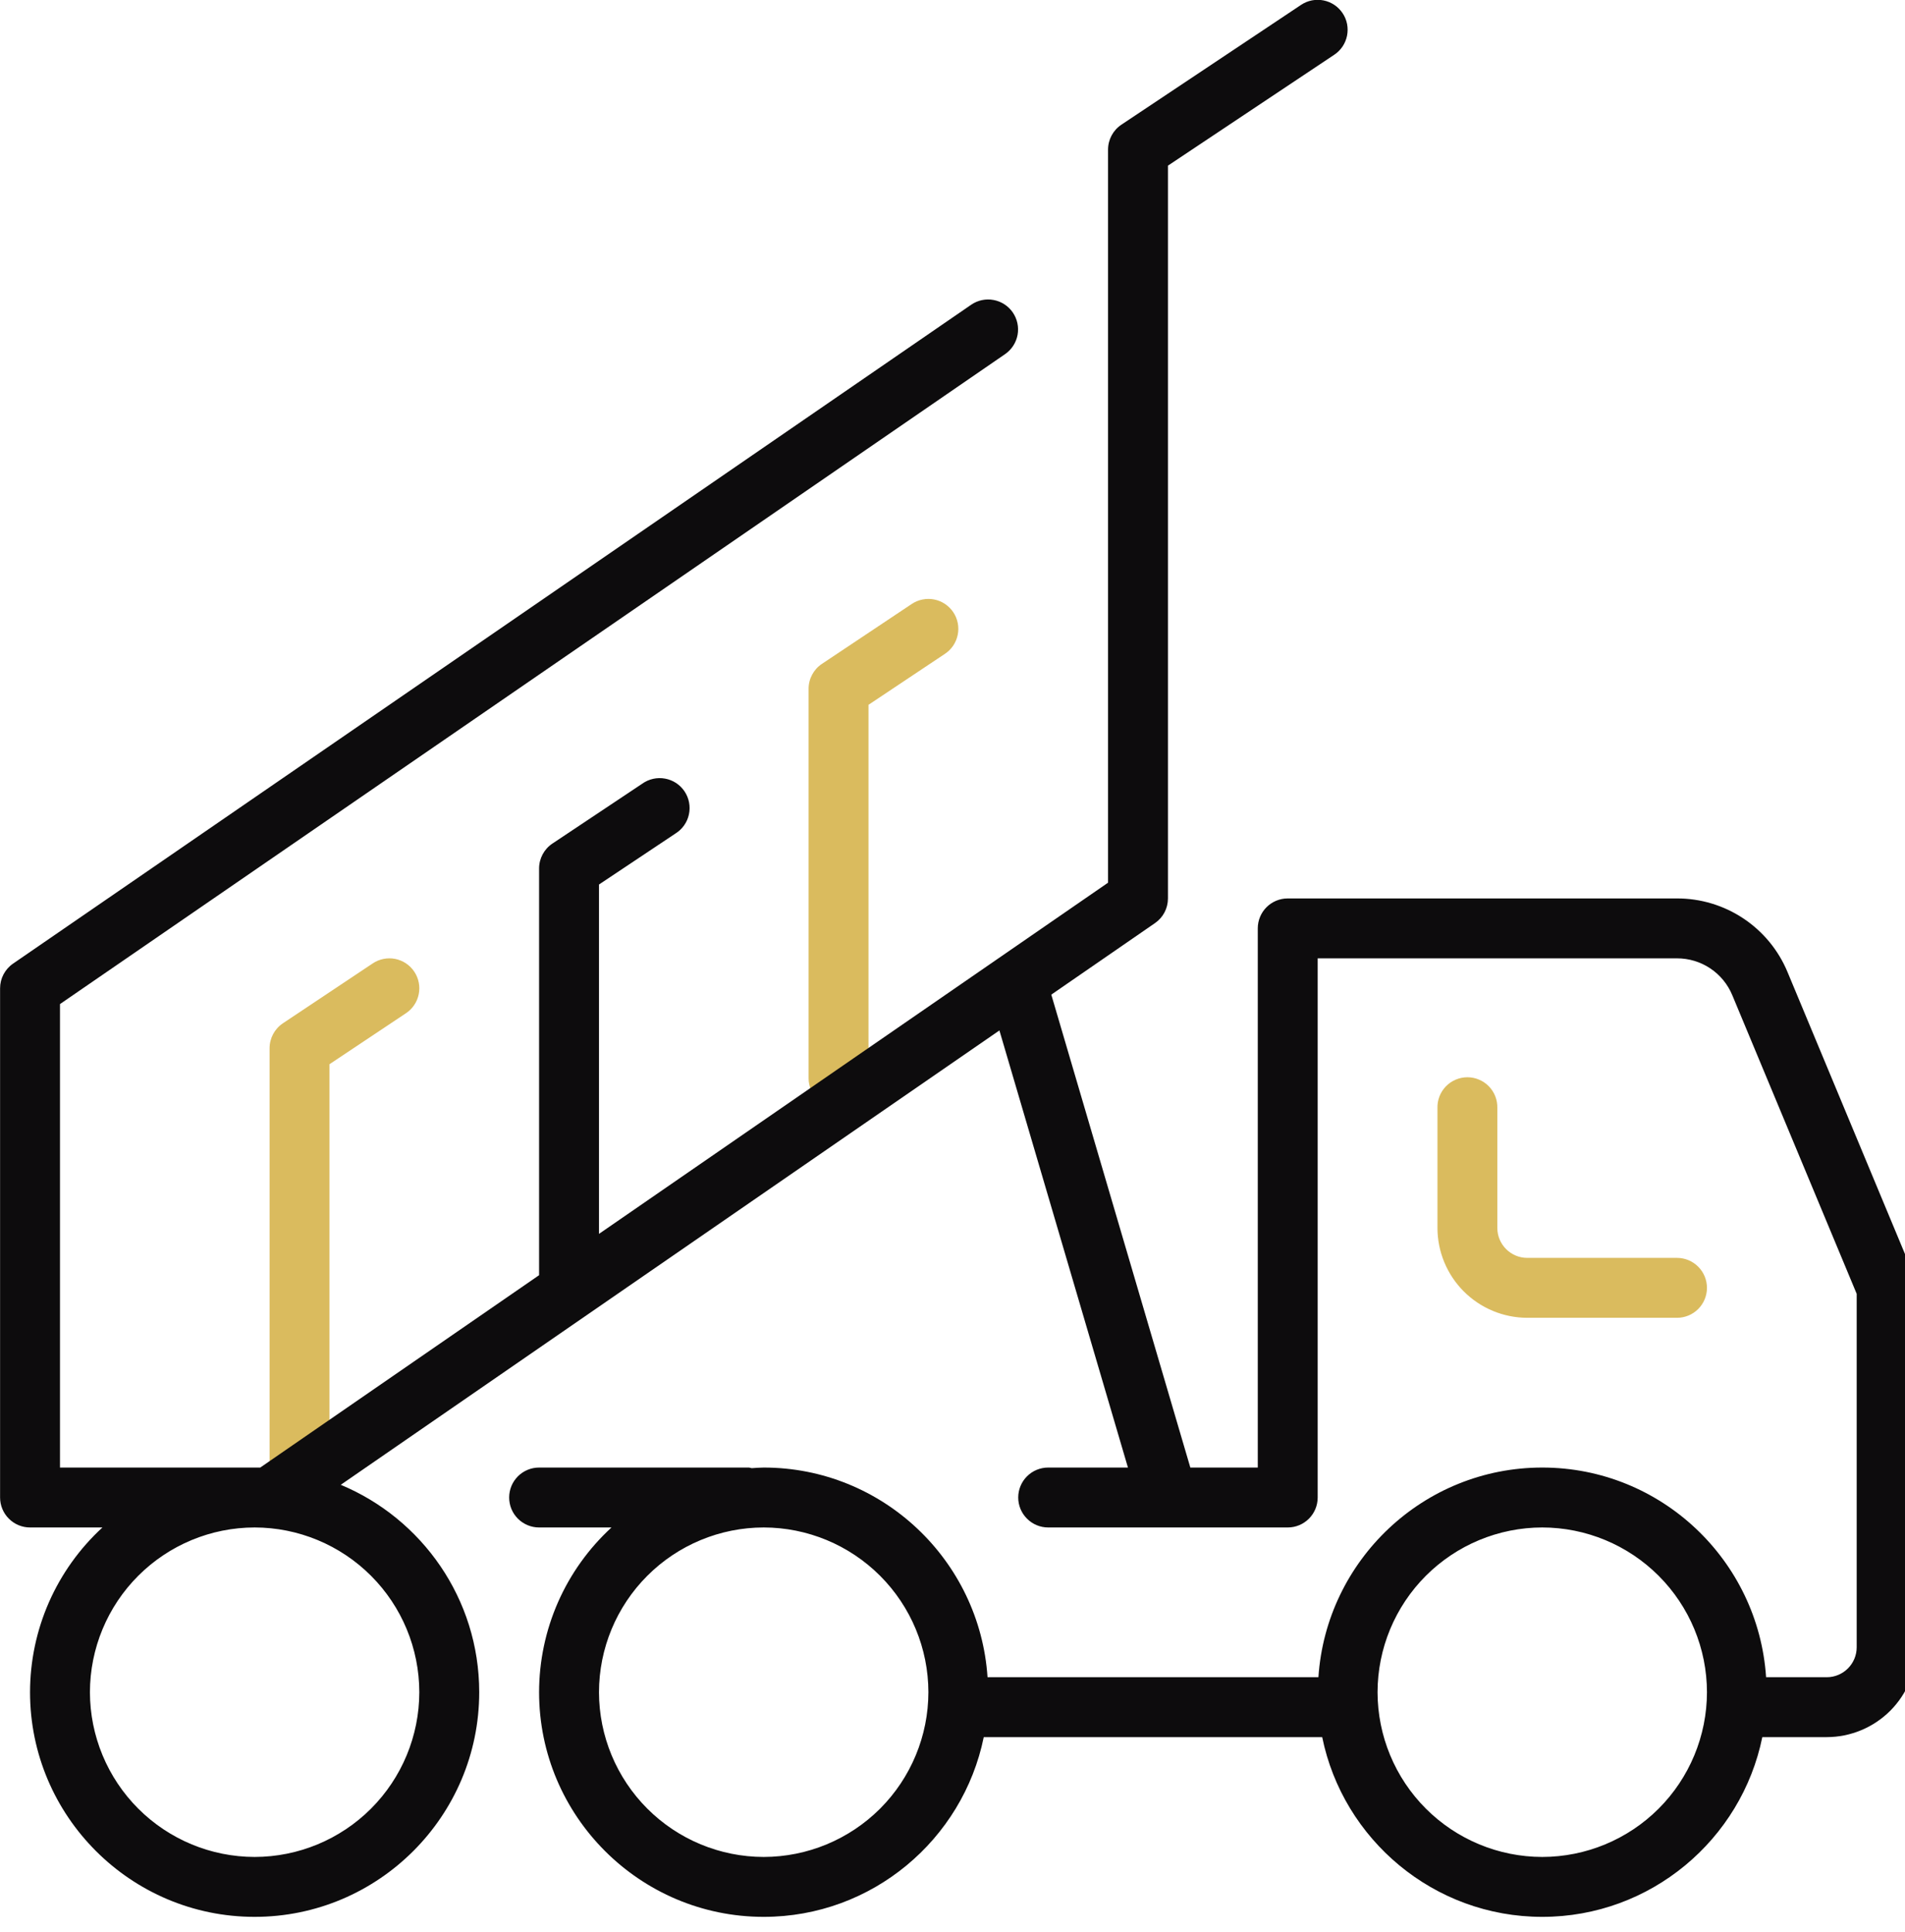
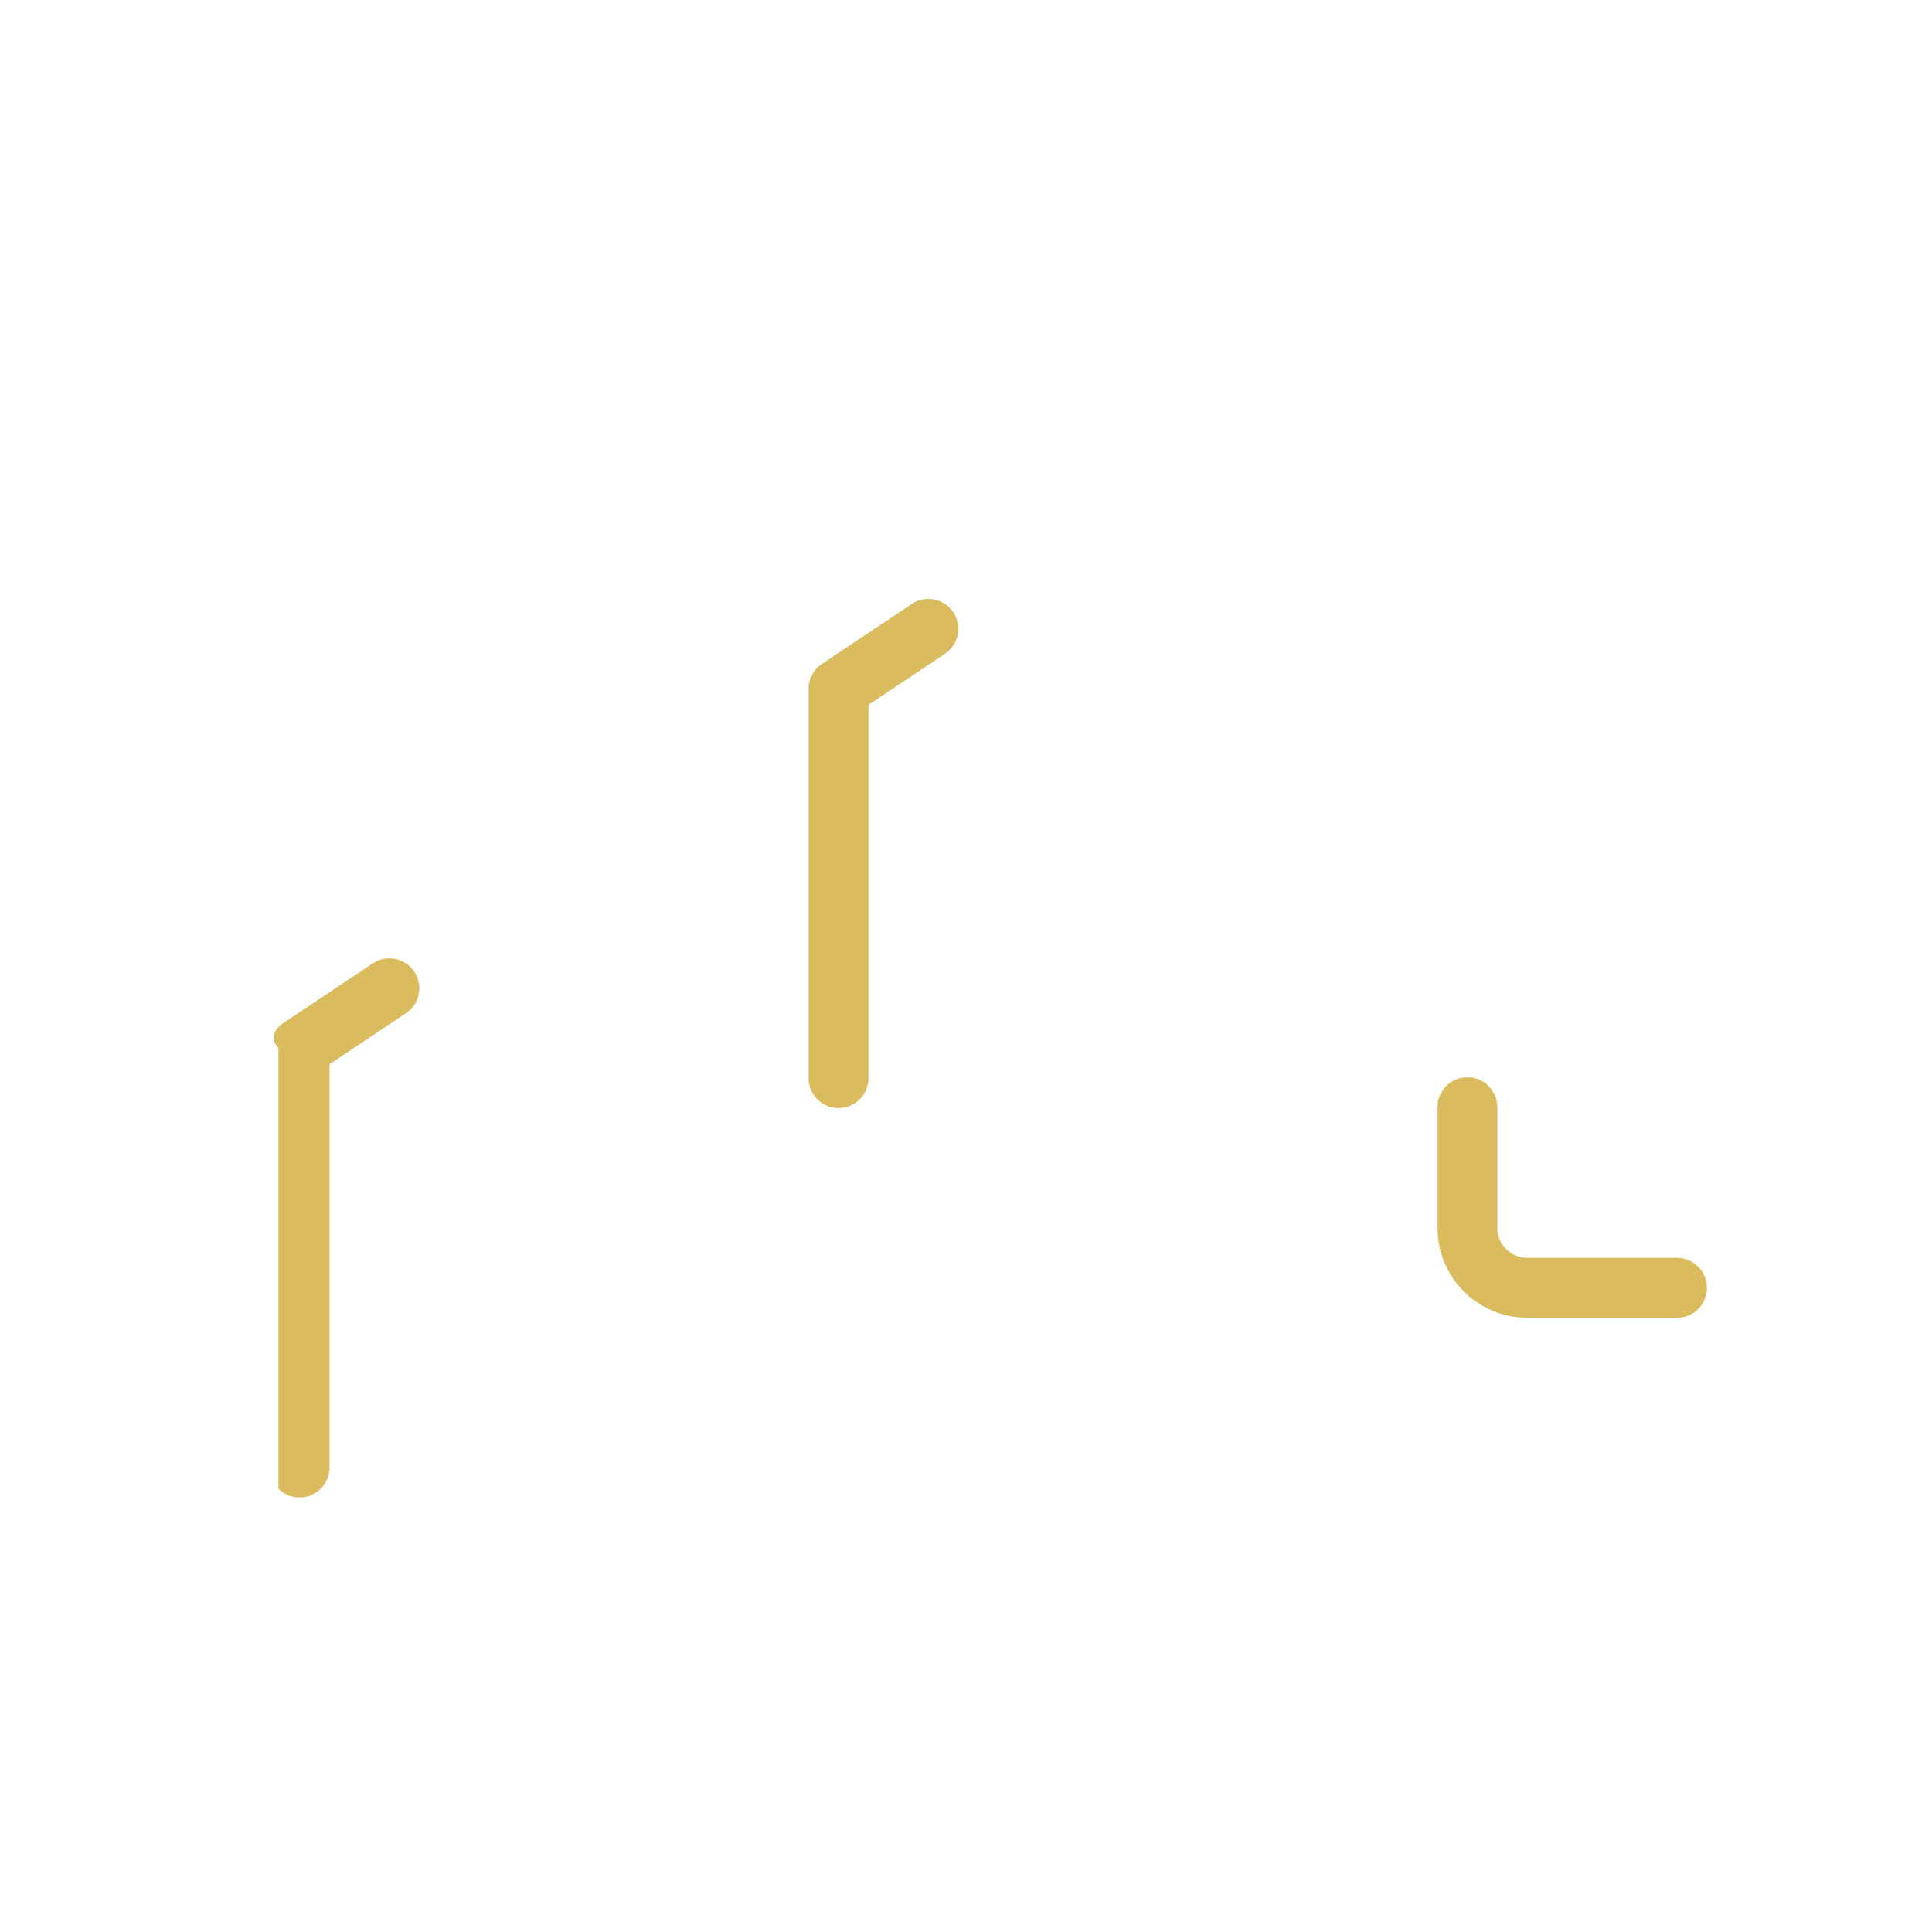
<svg xmlns="http://www.w3.org/2000/svg" width="72" height="73" viewBox="0 0 72 73" fill="none">
  <g clip-path="url(#clip0)">
-     <path fill-rule="evenodd" clip-rule="evenodd" d="M63.383 49.798H57.724C56.824 49.797 55.961 49.438 55.325 48.802C54.688 48.165 54.33 47.302 54.329 46.402V41.874C54.325 41.723 54.35 41.572 54.405 41.431C54.46 41.289 54.543 41.161 54.648 41.052C54.754 40.943 54.88 40.857 55.02 40.798C55.159 40.739 55.309 40.708 55.461 40.708C55.612 40.708 55.762 40.739 55.901 40.798C56.041 40.857 56.167 40.943 56.273 41.052C56.378 41.161 56.461 41.289 56.516 41.431C56.571 41.572 56.596 41.723 56.592 41.874V46.402C56.592 47.027 57.1 47.534 57.724 47.534H63.383C63.683 47.534 63.971 47.653 64.183 47.866C64.396 48.078 64.515 48.366 64.515 48.666C64.515 48.966 64.396 49.254 64.183 49.467C63.971 49.679 63.683 49.798 63.383 49.798V49.798ZM32.825 26.634V40.742C32.825 41.042 32.706 41.33 32.493 41.542C32.281 41.755 31.993 41.874 31.693 41.874C31.393 41.874 31.105 41.755 30.893 41.542C30.68 41.33 30.561 41.042 30.561 40.742V26.028C30.561 25.65 30.75 25.296 31.066 25.086L34.461 22.822C34.585 22.74 34.723 22.682 34.869 22.654C35.015 22.625 35.165 22.625 35.311 22.654C35.457 22.683 35.595 22.741 35.719 22.824C35.842 22.907 35.948 23.013 36.031 23.137C36.113 23.26 36.17 23.399 36.199 23.545C36.228 23.691 36.227 23.841 36.198 23.986C36.169 24.132 36.111 24.271 36.029 24.394C35.946 24.518 35.84 24.624 35.716 24.706L32.825 26.634V26.634ZM12.453 40.216V55.457C12.453 55.757 12.334 56.045 12.121 56.258C11.909 56.47 11.621 56.589 11.321 56.589C11.021 56.589 10.733 56.47 10.521 56.258C10.308 56.045 10.189 55.757 10.189 55.457V39.611C10.189 39.233 10.378 38.879 10.693 38.669L14.089 36.405C14.213 36.322 14.351 36.265 14.497 36.236C14.643 36.207 14.793 36.207 14.939 36.236C15.084 36.266 15.223 36.323 15.346 36.406C15.47 36.489 15.576 36.595 15.658 36.719C15.741 36.843 15.798 36.981 15.827 37.127C15.856 37.273 15.856 37.423 15.826 37.569C15.797 37.714 15.74 37.853 15.657 37.976C15.574 38.1 15.468 38.206 15.344 38.288L12.453 40.216V40.216Z" fill="#DABB5E" />
-     <path fill-rule="evenodd" clip-rule="evenodd" d="M69.042 65.644H66.607C65.819 69.514 62.39 72.436 58.29 72.436C54.191 72.436 50.761 69.514 49.973 65.644H37.181C36.392 69.514 32.963 72.436 28.864 72.436C24.183 72.436 20.375 68.627 20.375 63.946C20.376 62.776 20.619 61.618 21.09 60.546C21.561 59.475 22.25 58.513 23.112 57.721H20.375C20.226 57.721 20.079 57.692 19.942 57.635C19.805 57.578 19.68 57.495 19.575 57.39C19.47 57.285 19.386 57.16 19.329 57.022C19.273 56.885 19.244 56.738 19.244 56.589C19.244 56.44 19.273 56.293 19.329 56.156C19.386 56.018 19.47 55.894 19.575 55.788C19.68 55.683 19.805 55.6 19.942 55.543C20.079 55.486 20.226 55.457 20.375 55.457H28.298C28.338 55.457 28.372 55.476 28.412 55.48C28.562 55.472 28.711 55.457 28.864 55.457C33.353 55.457 37.03 58.963 37.324 63.38H49.83C50.124 58.963 53.8 55.457 58.29 55.457C62.78 55.457 66.456 58.963 66.75 63.38H69.042C69.667 63.38 70.174 62.873 70.174 62.248V48.892L65.473 37.609C65.302 37.196 65.012 36.842 64.64 36.594C64.268 36.346 63.83 36.214 63.383 36.215H49.802V56.589C49.802 57.215 49.296 57.721 48.67 57.721H39.616C39.316 57.721 39.028 57.602 38.816 57.389C38.603 57.177 38.484 56.889 38.484 56.589C38.484 56.289 38.603 56.001 38.816 55.788C39.028 55.576 39.316 55.457 39.616 55.457H42.631L37.773 38.939L12.879 56.109C15.948 57.388 18.112 60.418 18.112 63.946C18.112 68.627 14.304 72.436 9.624 72.436C4.943 72.436 1.135 68.627 1.135 63.946C1.136 62.776 1.379 61.618 1.85 60.546C2.322 59.475 3.01 58.513 3.872 57.721H1.135C0.835 57.721 0.547 57.602 0.335 57.389C0.122 57.177 0.003 56.889 0.003 56.589V37.347C0.003 36.974 0.187 36.625 0.494 36.414L36.711 11.512C36.959 11.344 37.262 11.281 37.556 11.337C37.85 11.392 38.11 11.562 38.279 11.808C38.448 12.055 38.513 12.358 38.46 12.652C38.406 12.946 38.238 13.207 37.993 13.378L2.267 37.943V55.457H9.837L20.375 48.188V32.819C20.375 32.441 20.564 32.087 20.879 31.877L24.275 29.614C24.398 29.526 24.538 29.464 24.686 29.431C24.834 29.398 24.988 29.395 25.137 29.423C25.286 29.45 25.428 29.507 25.555 29.59C25.681 29.674 25.79 29.782 25.874 29.908C25.958 30.034 26.016 30.176 26.044 30.325C26.072 30.474 26.07 30.627 26.038 30.775C26.006 30.924 25.945 31.064 25.857 31.188C25.77 31.312 25.659 31.417 25.53 31.497L22.639 33.425V46.627L41.879 33.356V5.654C41.879 5.276 42.068 4.922 42.383 4.712L49.174 0.184C49.298 0.102 49.436 0.044 49.582 0.015C49.728 -0.013 49.878 -0.013 50.024 0.016C50.17 0.045 50.308 0.103 50.432 0.185C50.556 0.268 50.661 0.374 50.744 0.498C50.827 0.622 50.884 0.76 50.913 0.906C50.941 1.052 50.941 1.202 50.912 1.348C50.883 1.494 50.825 1.632 50.743 1.756C50.66 1.879 50.554 1.986 50.43 2.068L44.143 6.259V33.951C44.143 34.324 43.961 34.672 43.653 34.883L39.734 37.586L44.989 55.457H47.538V35.083C47.538 34.457 48.044 33.951 48.67 33.951H63.383C64.277 33.949 65.152 34.214 65.896 34.71C66.64 35.206 67.22 35.912 67.562 36.738L72.35 48.23C72.408 48.368 72.437 48.516 72.437 48.666V62.248C72.436 63.148 72.078 64.011 71.442 64.648C70.805 65.284 69.942 65.643 69.042 65.644V65.644ZM28.864 57.721C27.214 57.723 25.632 58.38 24.465 59.547C23.298 60.714 22.641 62.296 22.639 63.946C22.641 65.596 23.298 67.179 24.465 68.346C25.631 69.513 27.214 70.17 28.864 70.172C30.514 70.17 32.096 69.513 33.264 68.346C34.43 67.179 35.087 65.596 35.089 63.946C35.087 62.296 34.43 60.714 33.263 59.547C32.096 58.38 30.514 57.723 28.864 57.721V57.721ZM58.29 57.721C56.64 57.723 55.058 58.38 53.891 59.547C52.724 60.714 52.067 62.296 52.065 63.946C52.067 65.596 52.724 67.179 53.891 68.346C55.057 69.513 56.64 70.17 58.29 70.172C59.94 70.17 61.523 69.513 62.69 68.346C63.856 67.179 64.513 65.596 64.515 63.946C64.513 62.296 63.856 60.714 62.689 59.547C61.522 58.38 59.94 57.723 58.29 57.721V57.721ZM9.624 57.721C7.974 57.723 6.392 58.38 5.225 59.547C4.058 60.714 3.401 62.296 3.399 63.946C3.401 65.596 4.058 67.179 5.225 68.346C6.391 69.513 7.974 70.17 9.624 70.172C11.274 70.17 12.856 69.513 14.023 68.346C15.19 67.178 15.846 65.596 15.848 63.946C15.846 62.296 15.19 60.714 14.023 59.547C12.856 58.38 11.274 57.723 9.624 57.721V57.721Z" fill="#0D0C0D" />
+     <path fill-rule="evenodd" clip-rule="evenodd" d="M63.383 49.798H57.724C56.824 49.797 55.961 49.438 55.325 48.802C54.688 48.165 54.33 47.302 54.329 46.402V41.874C54.325 41.723 54.35 41.572 54.405 41.431C54.46 41.289 54.543 41.161 54.648 41.052C54.754 40.943 54.88 40.857 55.02 40.798C55.159 40.739 55.309 40.708 55.461 40.708C55.612 40.708 55.762 40.739 55.901 40.798C56.041 40.857 56.167 40.943 56.273 41.052C56.378 41.161 56.461 41.289 56.516 41.431C56.571 41.572 56.596 41.723 56.592 41.874V46.402C56.592 47.027 57.1 47.534 57.724 47.534H63.383C63.683 47.534 63.971 47.653 64.183 47.866C64.396 48.078 64.515 48.366 64.515 48.666C64.515 48.966 64.396 49.254 64.183 49.467C63.971 49.679 63.683 49.798 63.383 49.798V49.798ZM32.825 26.634V40.742C32.825 41.042 32.706 41.33 32.493 41.542C32.281 41.755 31.993 41.874 31.693 41.874C31.393 41.874 31.105 41.755 30.893 41.542C30.68 41.33 30.561 41.042 30.561 40.742V26.028C30.561 25.65 30.75 25.296 31.066 25.086L34.461 22.822C34.585 22.74 34.723 22.682 34.869 22.654C35.015 22.625 35.165 22.625 35.311 22.654C35.457 22.683 35.595 22.741 35.719 22.824C35.842 22.907 35.948 23.013 36.031 23.137C36.113 23.26 36.17 23.399 36.199 23.545C36.228 23.691 36.227 23.841 36.198 23.986C36.169 24.132 36.111 24.271 36.029 24.394C35.946 24.518 35.84 24.624 35.716 24.706L32.825 26.634V26.634ZM12.453 40.216V55.457C12.453 55.757 12.334 56.045 12.121 56.258C11.909 56.47 11.621 56.589 11.321 56.589C11.021 56.589 10.733 56.47 10.521 56.258V39.611C10.189 39.233 10.378 38.879 10.693 38.669L14.089 36.405C14.213 36.322 14.351 36.265 14.497 36.236C14.643 36.207 14.793 36.207 14.939 36.236C15.084 36.266 15.223 36.323 15.346 36.406C15.47 36.489 15.576 36.595 15.658 36.719C15.741 36.843 15.798 36.981 15.827 37.127C15.856 37.273 15.856 37.423 15.826 37.569C15.797 37.714 15.74 37.853 15.657 37.976C15.574 38.1 15.468 38.206 15.344 38.288L12.453 40.216V40.216Z" fill="#DABB5E" />
  </g>
  <defs>
    <clipPath id="clip0">
      <rect width="72" height="73" fill="white" />
    </clipPath>
  </defs>
</svg>